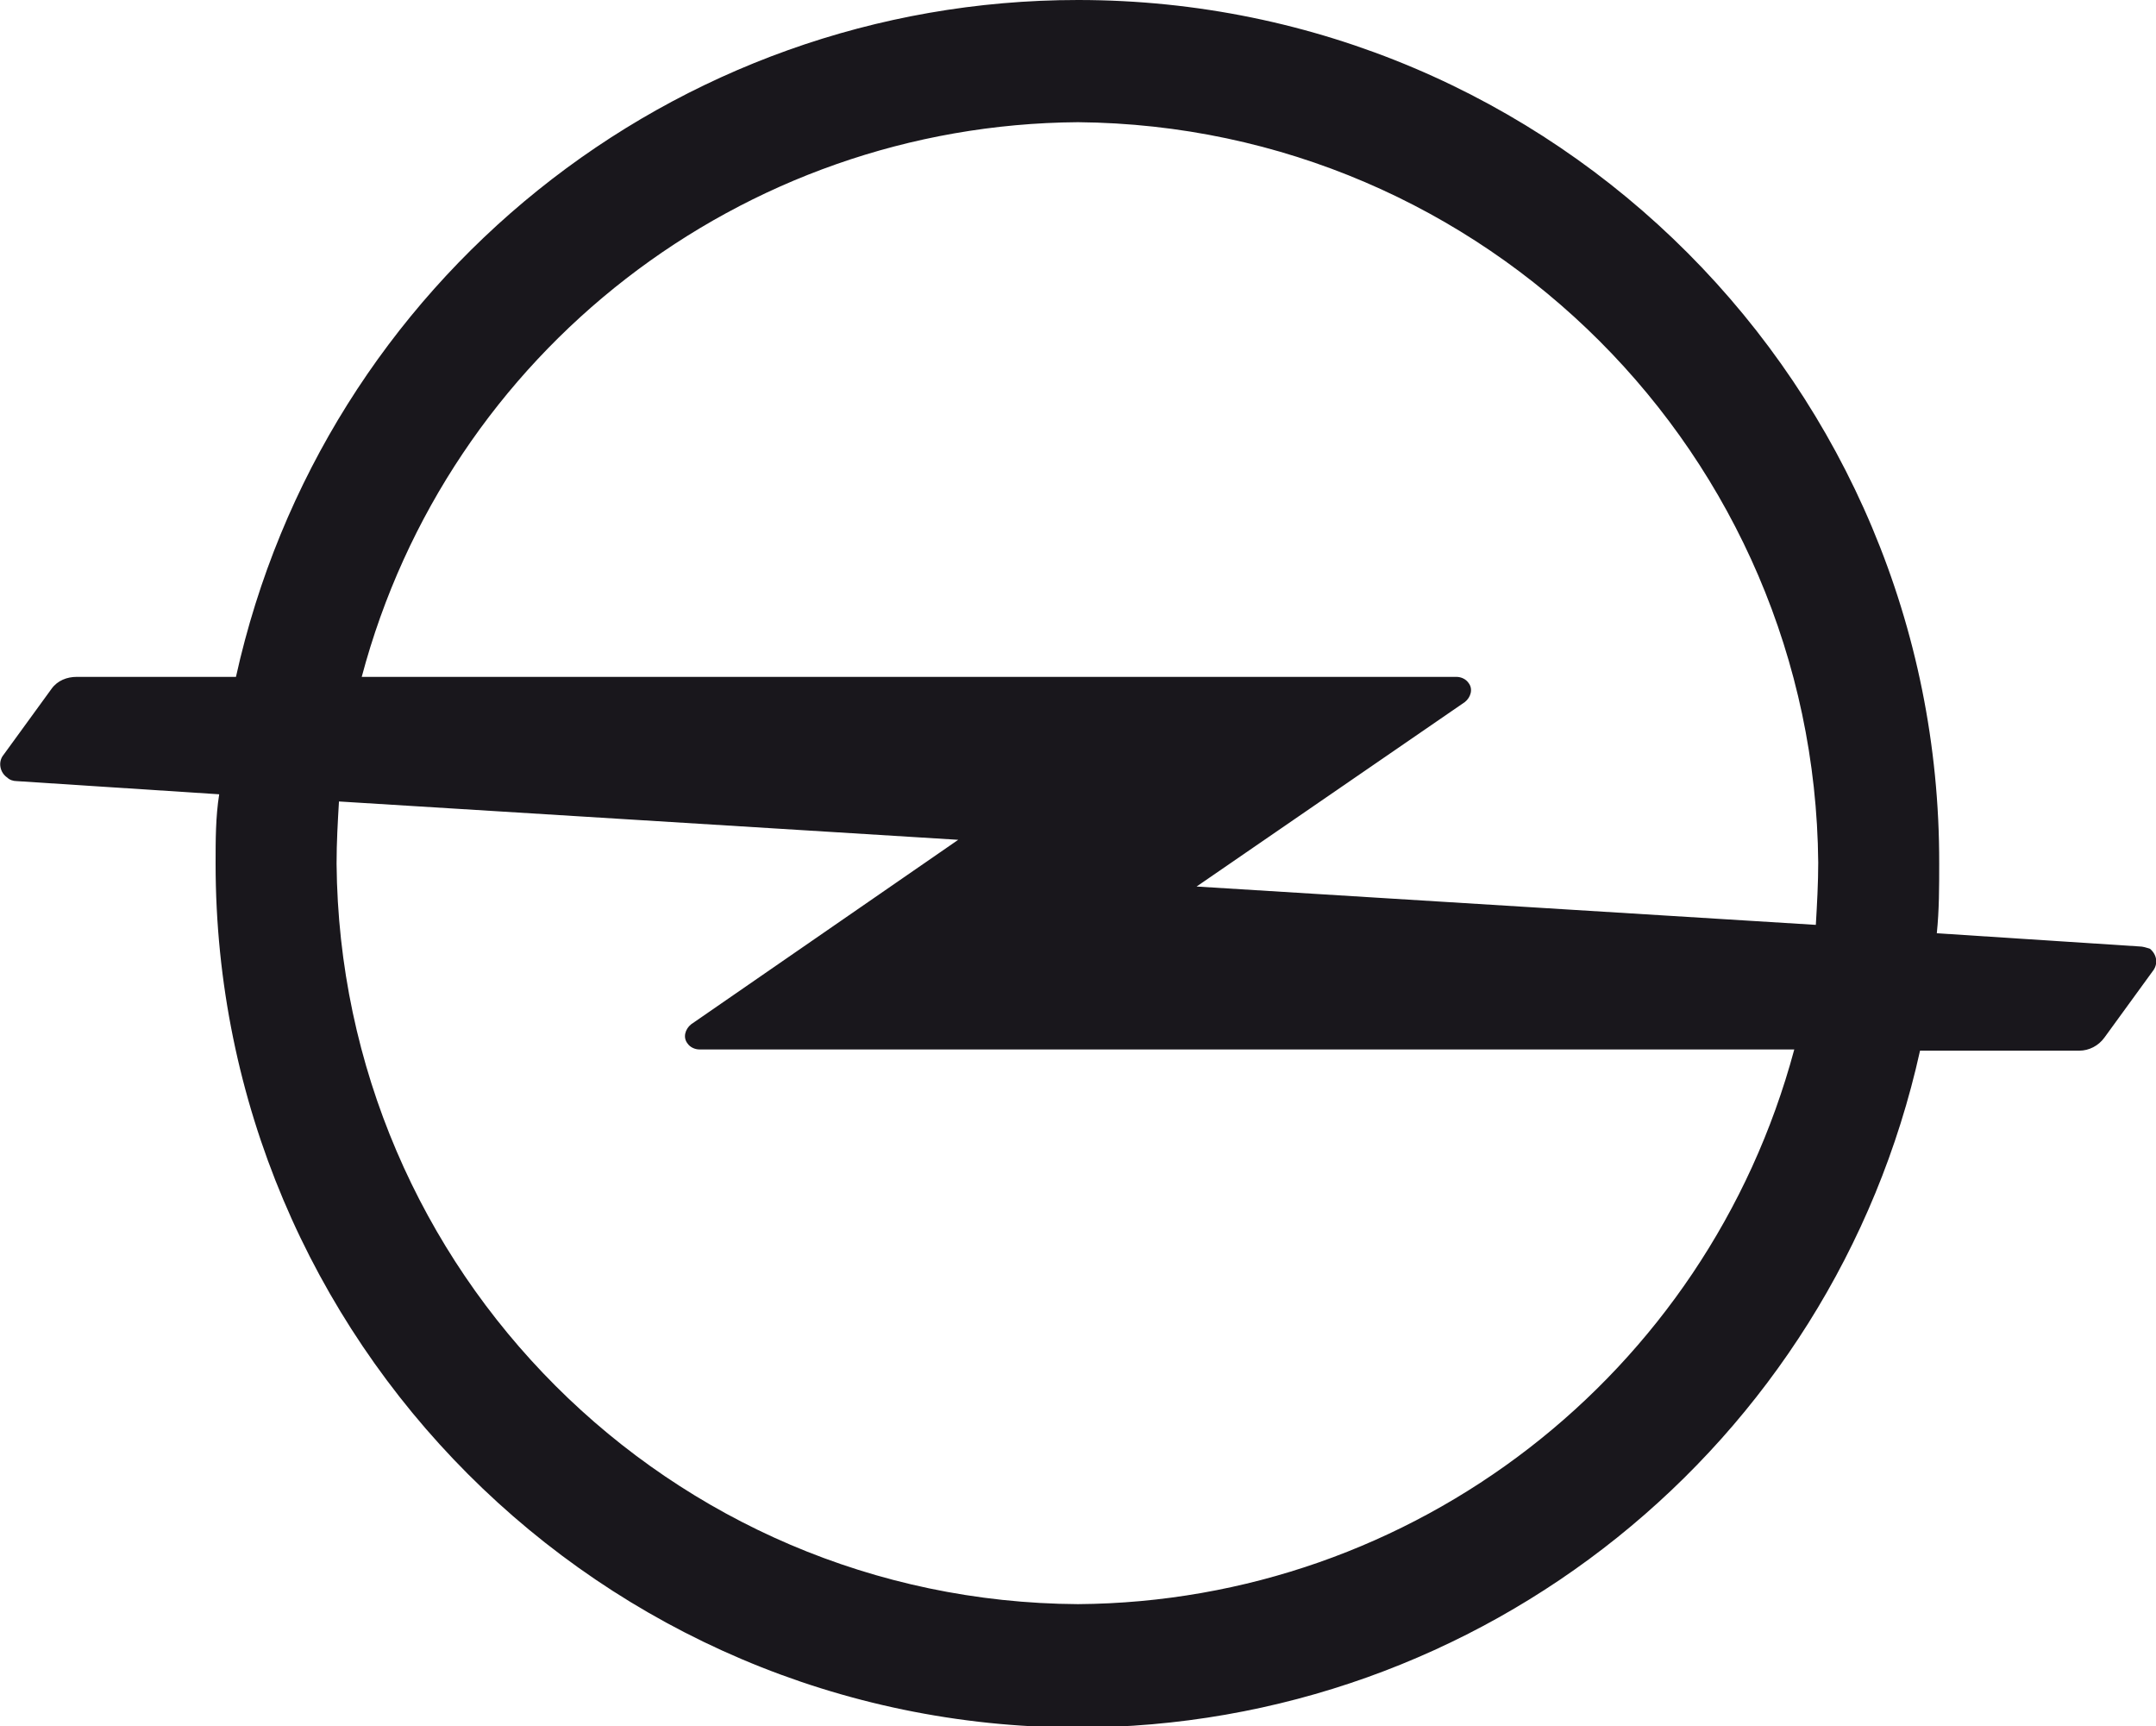
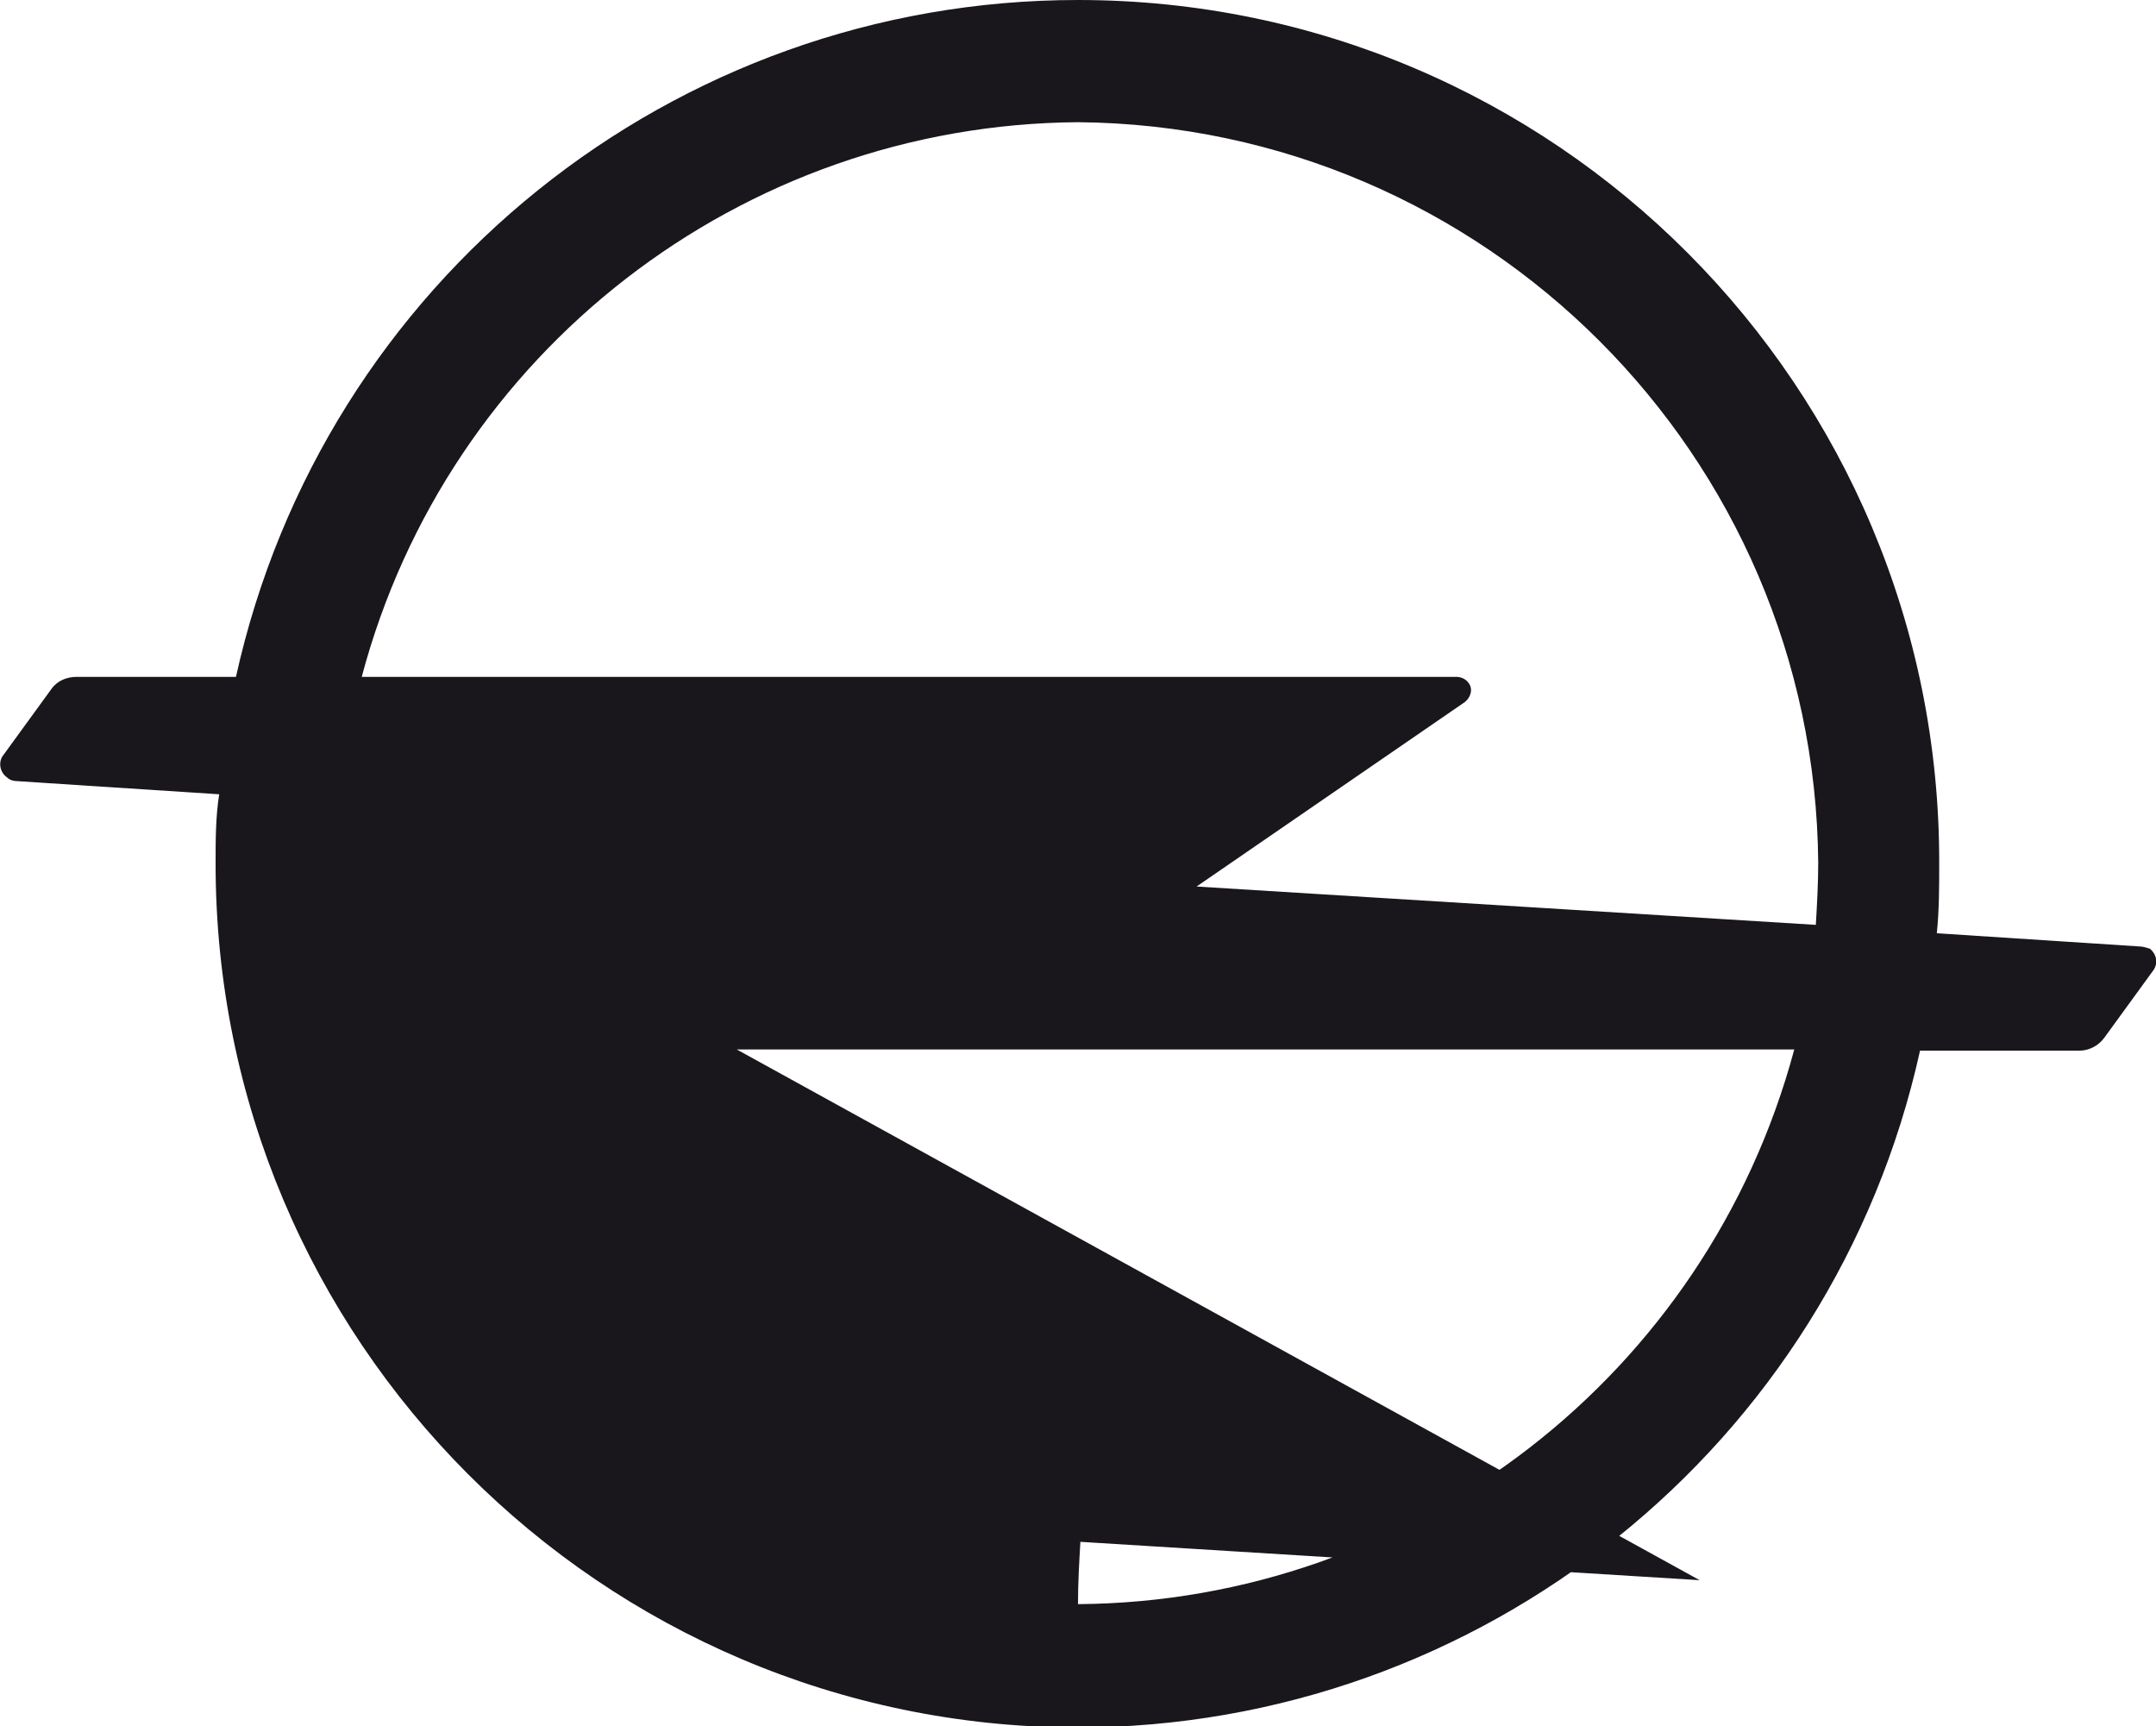
<svg xmlns="http://www.w3.org/2000/svg" version="1.1" id="Capa_1" x="0px" y="0px" viewBox="0 0 180 144.1" style="enable-background:new 0 0 180 144.1;" xml:space="preserve">
  <style type="text/css">
	.st0{fill:#19171C;}
</style>
  <g>
    <title>Layer 1</title>
-     <path id="svg_1" class="st0" d="M178.6,79l-16.9-1.1c0.2-1.9,0.2-3.9,0.2-5.8C162,32.3,129.8,0,90,0C56.2,0,27,23.5,19.7,56.5H6.4   c-0.8,0-1.6,0.3-2.1,1l-4,5.5c-0.5,0.6-0.3,1.5,0.3,1.9c0.2,0.2,0.5,0.3,0.8,0.3l16.9,1.1C18,68.2,18,70.1,18,72.1   c0,39.8,32.2,72,71.9,72.1c33.8,0,63.1-23.5,70.4-56.5h13.3c0.8,0,1.6-0.4,2.1-1.1l4-5.5c0.5-0.6,0.4-1.4-0.2-1.9   C179.2,79.1,178.9,79,178.6,79 M90,10.2c34,0.3,61.5,27.8,61.8,61.8c0,1.7-0.1,3.5-0.2,5.2L99.9,74l22.4-15.4   c0.5-0.4,0.7-1.1,0.3-1.6c-0.2-0.3-0.6-0.5-1-0.5H30.2C37.4,29.4,61.9,10.4,90,10.2 M90,133.9c-34.1-0.2-61.6-27.8-61.9-61.8   c0-1.8,0.1-3.5,0.2-5.2l51.7,3.2L57.7,85.5c-0.5,0.4-0.7,1.1-0.3,1.6c0.2,0.3,0.6,0.5,1,0.5h91.4C142.5,114.8,118,133.7,90,133.9" />
+     <path id="svg_1" class="st0" d="M178.6,79l-16.9-1.1c0.2-1.9,0.2-3.9,0.2-5.8C162,32.3,129.8,0,90,0C56.2,0,27,23.5,19.7,56.5H6.4   c-0.8,0-1.6,0.3-2.1,1l-4,5.5c-0.5,0.6-0.3,1.5,0.3,1.9c0.2,0.2,0.5,0.3,0.8,0.3l16.9,1.1C18,68.2,18,70.1,18,72.1   c0,39.8,32.2,72,71.9,72.1c33.8,0,63.1-23.5,70.4-56.5h13.3c0.8,0,1.6-0.4,2.1-1.1l4-5.5c0.5-0.6,0.4-1.4-0.2-1.9   C179.2,79.1,178.9,79,178.6,79 M90,10.2c34,0.3,61.5,27.8,61.8,61.8c0,1.7-0.1,3.5-0.2,5.2L99.9,74l22.4-15.4   c0.5-0.4,0.7-1.1,0.3-1.6c-0.2-0.3-0.6-0.5-1-0.5H30.2C37.4,29.4,61.9,10.4,90,10.2 M90,133.9c0-1.8,0.1-3.5,0.2-5.2l51.7,3.2L57.7,85.5c-0.5,0.4-0.7,1.1-0.3,1.6c0.2,0.3,0.6,0.5,1,0.5h91.4C142.5,114.8,118,133.7,90,133.9" />
  </g>
</svg>